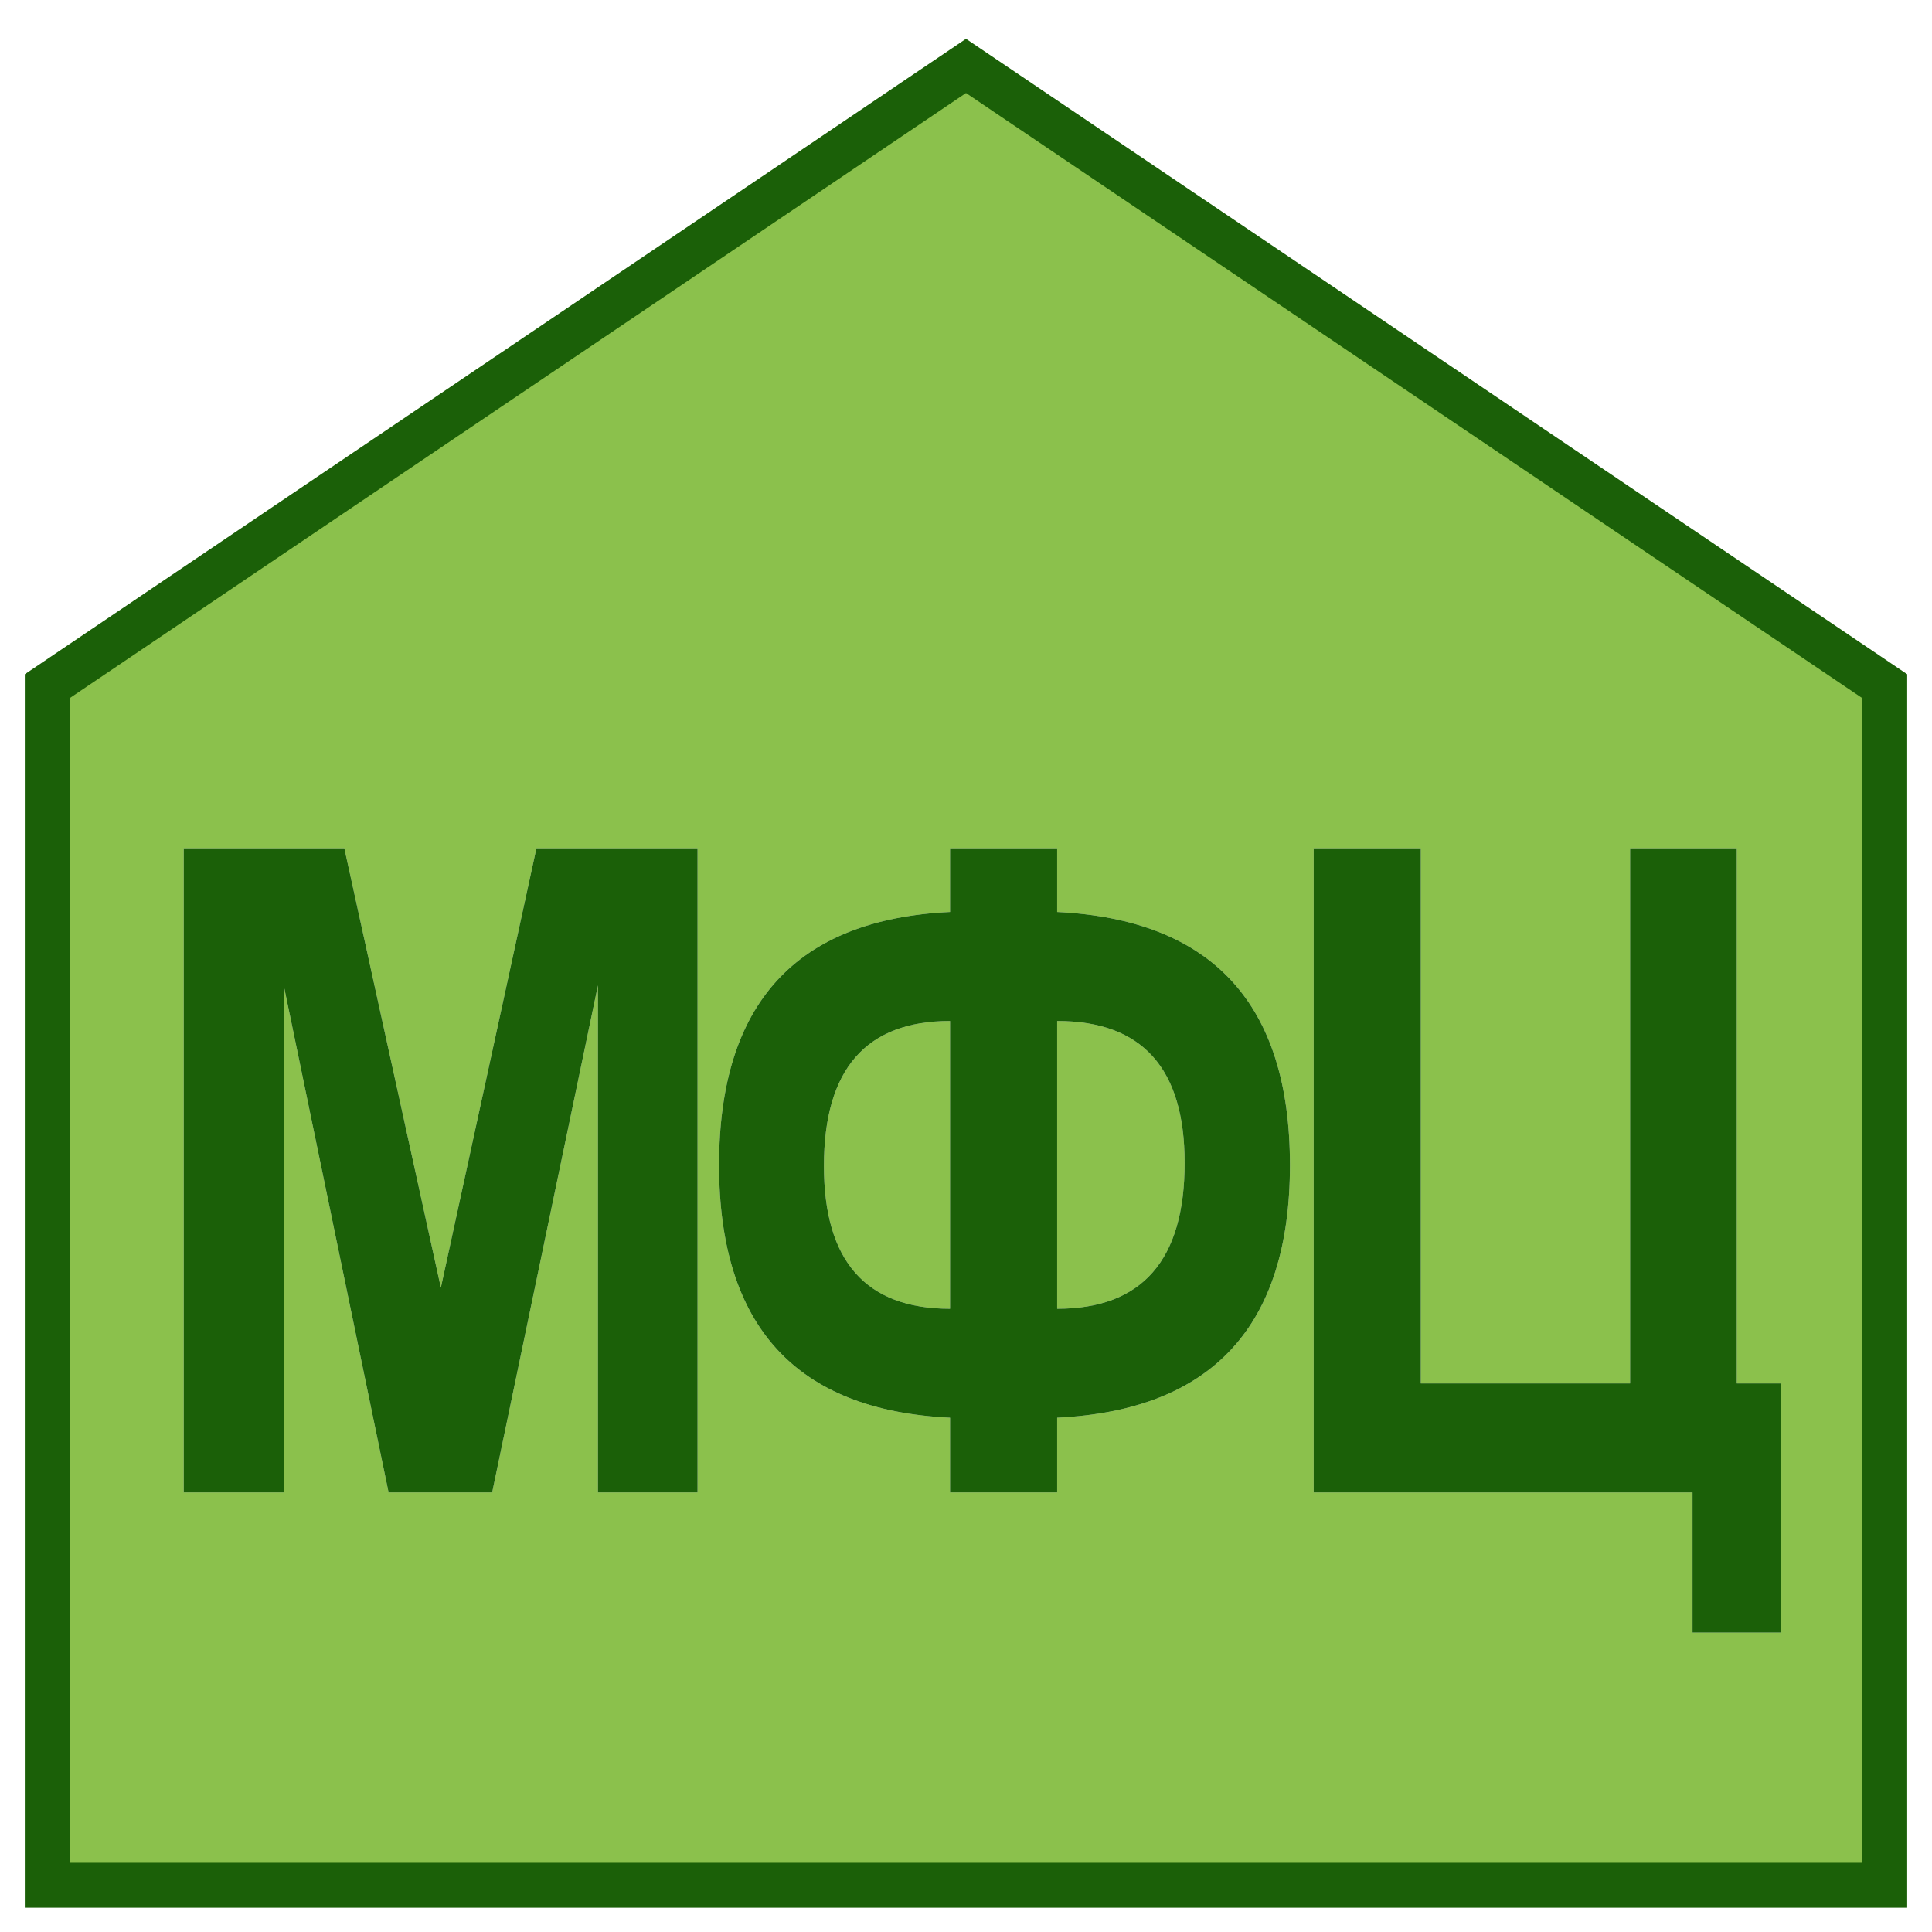
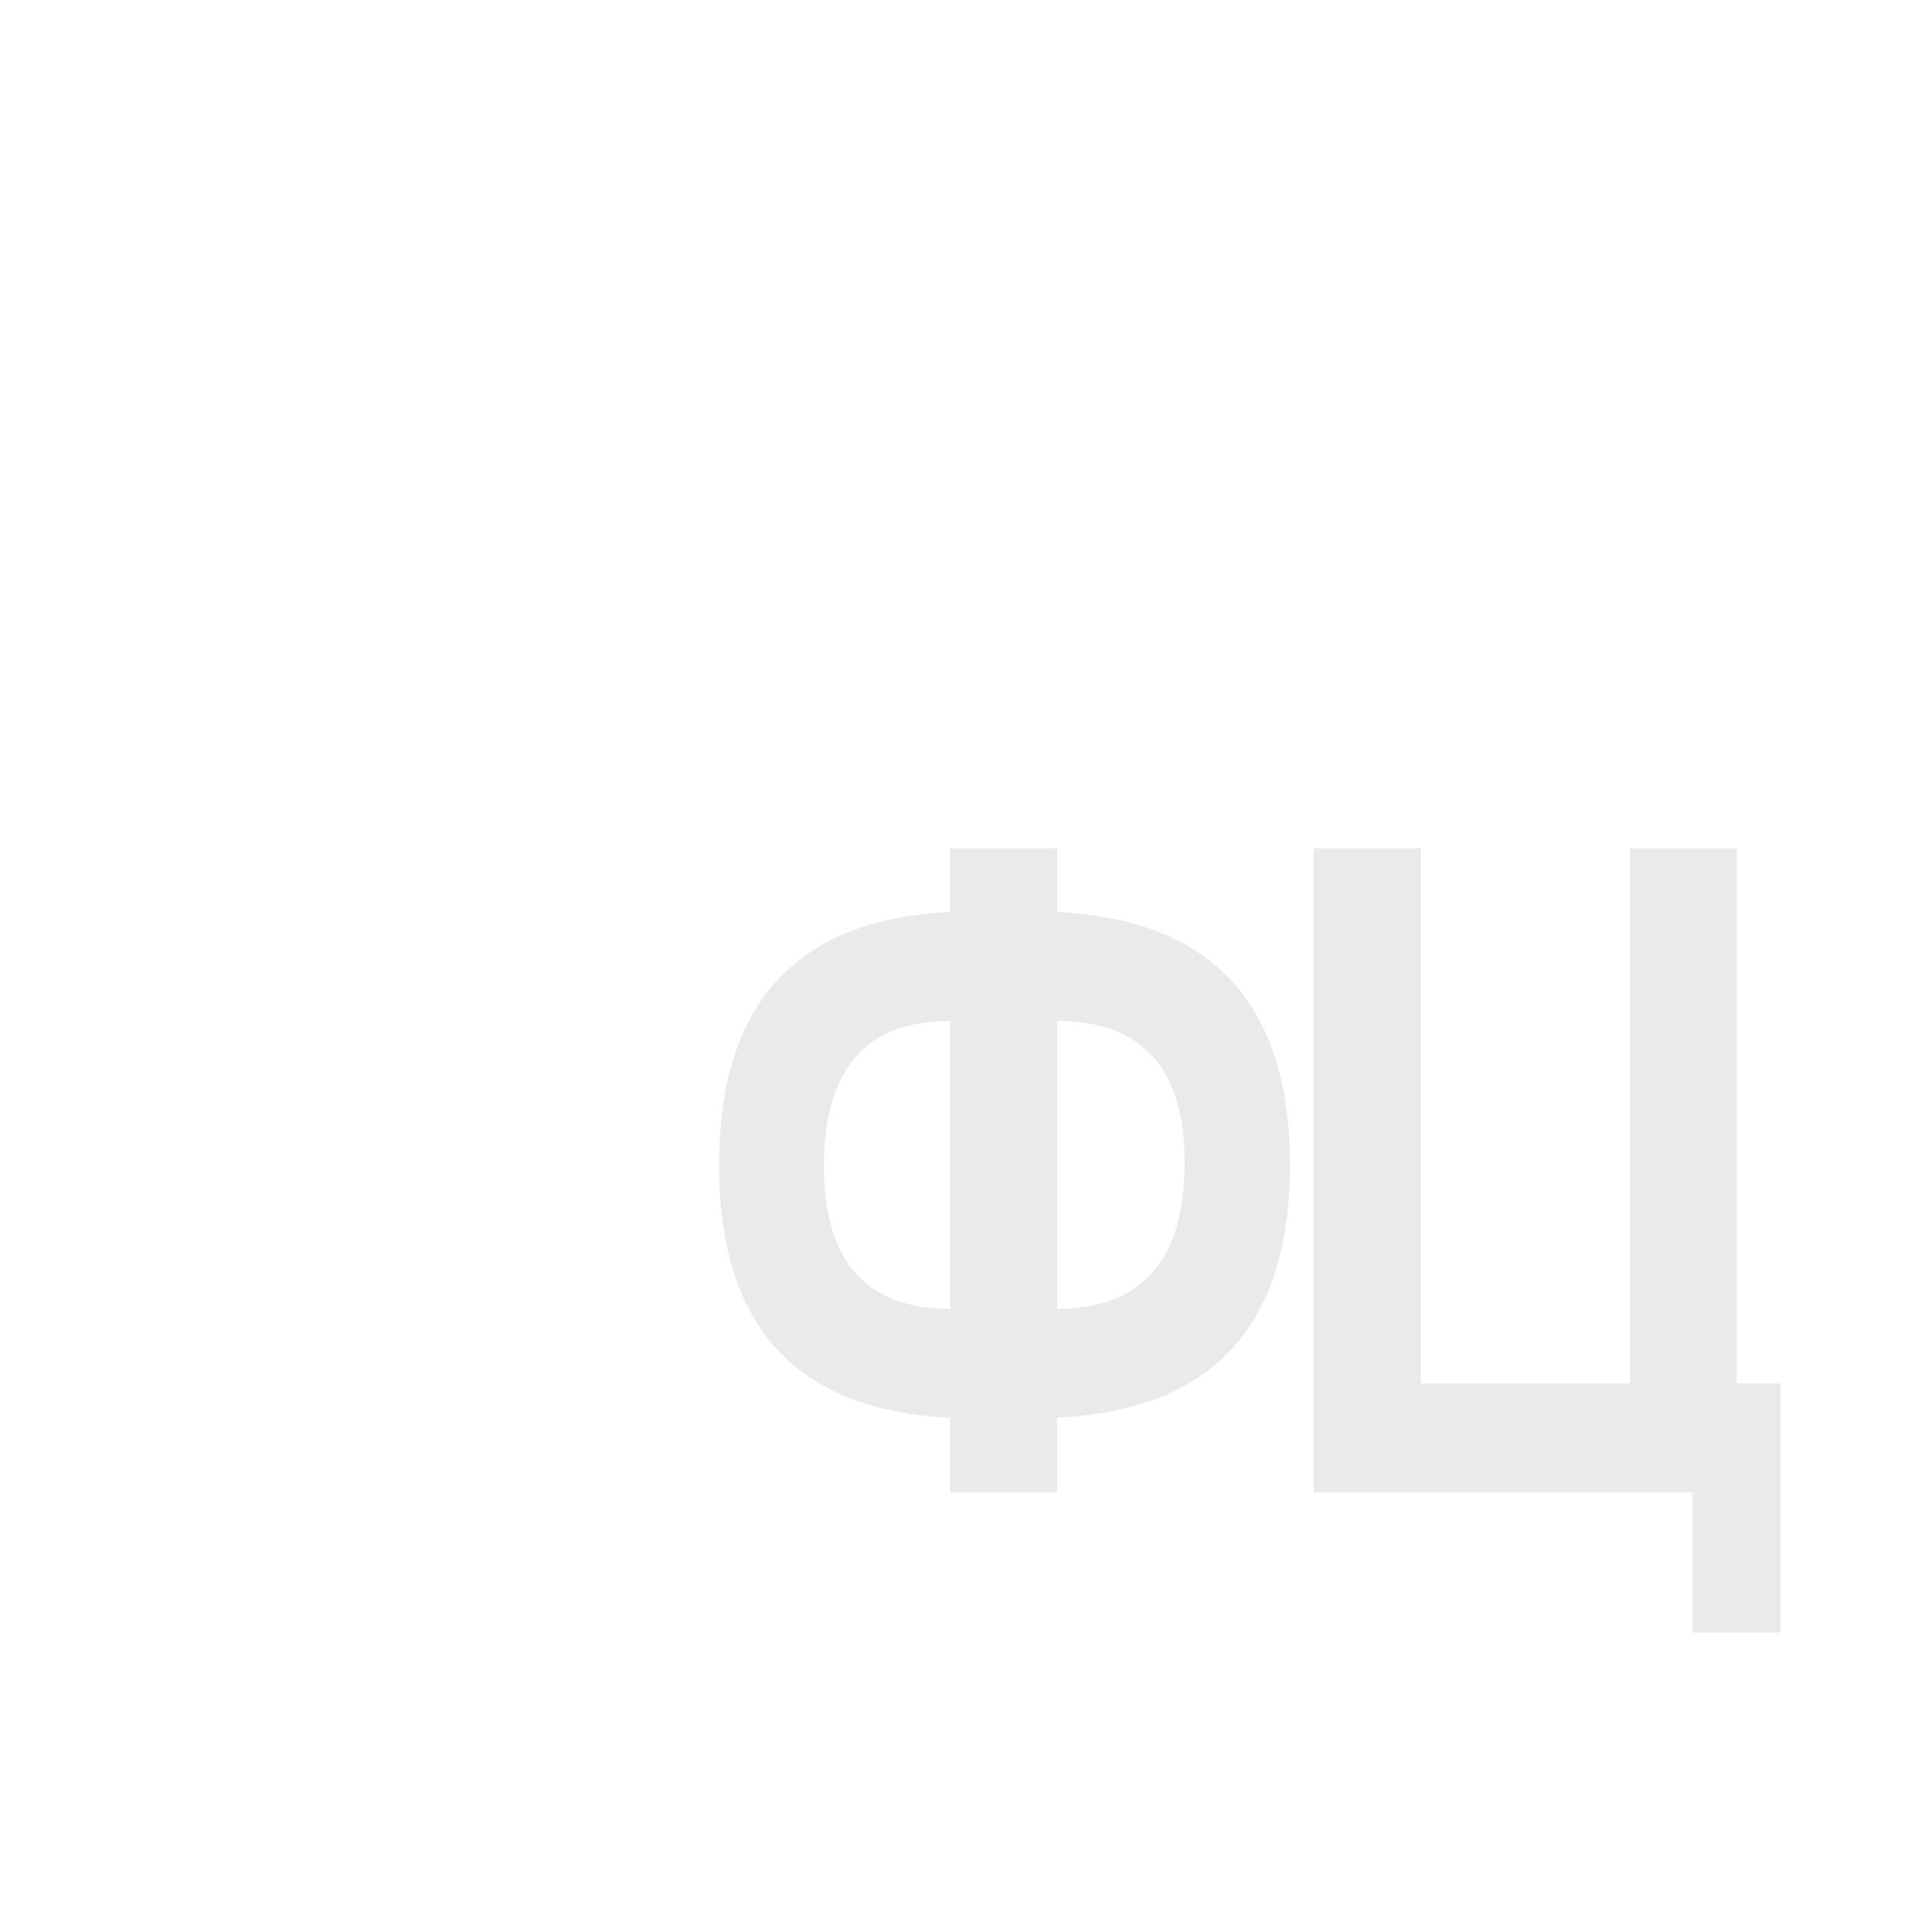
<svg xmlns="http://www.w3.org/2000/svg" width="43" height="43" viewBox="0 0 43 43" fill="none">
-   <path d="M41.948 41.96H1.052V15.272L21.5 1.467L41.948 15.272V41.96Z" fill="#8BC14C" stroke="#1B6008" />
  <path d="M38.655 30.791H39.63V36.336H37.67V33.217H29.238V18.88H31.622V30.791H36.281V18.88H38.655V30.791Z" fill="#EAEAEA" />
  <path d="M23.529 18.88V20.298C26.983 20.468 28.71 22.346 28.71 25.931C28.71 29.51 26.983 31.385 23.529 31.554V33.217H21.145V31.554C17.718 31.391 16.004 29.517 16.004 25.931C16.004 22.339 17.718 20.461 21.145 20.298V18.88H23.529ZM23.529 22.724V29.129C25.42 29.129 26.366 28.047 26.366 25.882C26.366 23.776 25.42 22.724 23.529 22.724ZM21.145 29.129V22.724C19.274 22.724 18.338 23.799 18.338 25.951C18.338 28.07 19.274 29.129 21.145 29.129Z" fill="#EAEAEA" />
-   <path d="M4.089 33.217V18.88H7.664L9.812 28.66L11.939 18.88H15.525V33.217H13.308V21.931L10.954 33.217H8.649L6.315 21.931V33.217H4.089Z" fill="#EAEAEA" />
-   <path d="M38.655 30.791H39.63V36.336H37.67V33.217H29.238V18.88H31.622V30.791H36.281V18.88H38.655V30.791Z" fill="#1B6008" />
-   <path d="M23.529 18.88V20.298C26.983 20.468 28.71 22.346 28.71 25.931C28.71 29.51 26.983 31.385 23.529 31.554V33.217H21.145V31.554C17.718 31.391 16.004 29.517 16.004 25.931C16.004 22.339 17.718 20.461 21.145 20.298V18.88H23.529ZM23.529 22.724V29.129C25.42 29.129 26.366 28.047 26.366 25.882C26.366 23.776 25.42 22.724 23.529 22.724ZM21.145 29.129V22.724C19.274 22.724 18.338 23.799 18.338 25.951C18.338 28.07 19.274 29.129 21.145 29.129Z" fill="#1B6008" />
-   <path d="M4.089 33.217V18.88H7.664L9.812 28.66L11.939 18.88H15.525V33.217H13.308V21.931L10.954 33.217H8.649L6.315 21.931V33.217H4.089Z" fill="#1B6008" />
</svg>